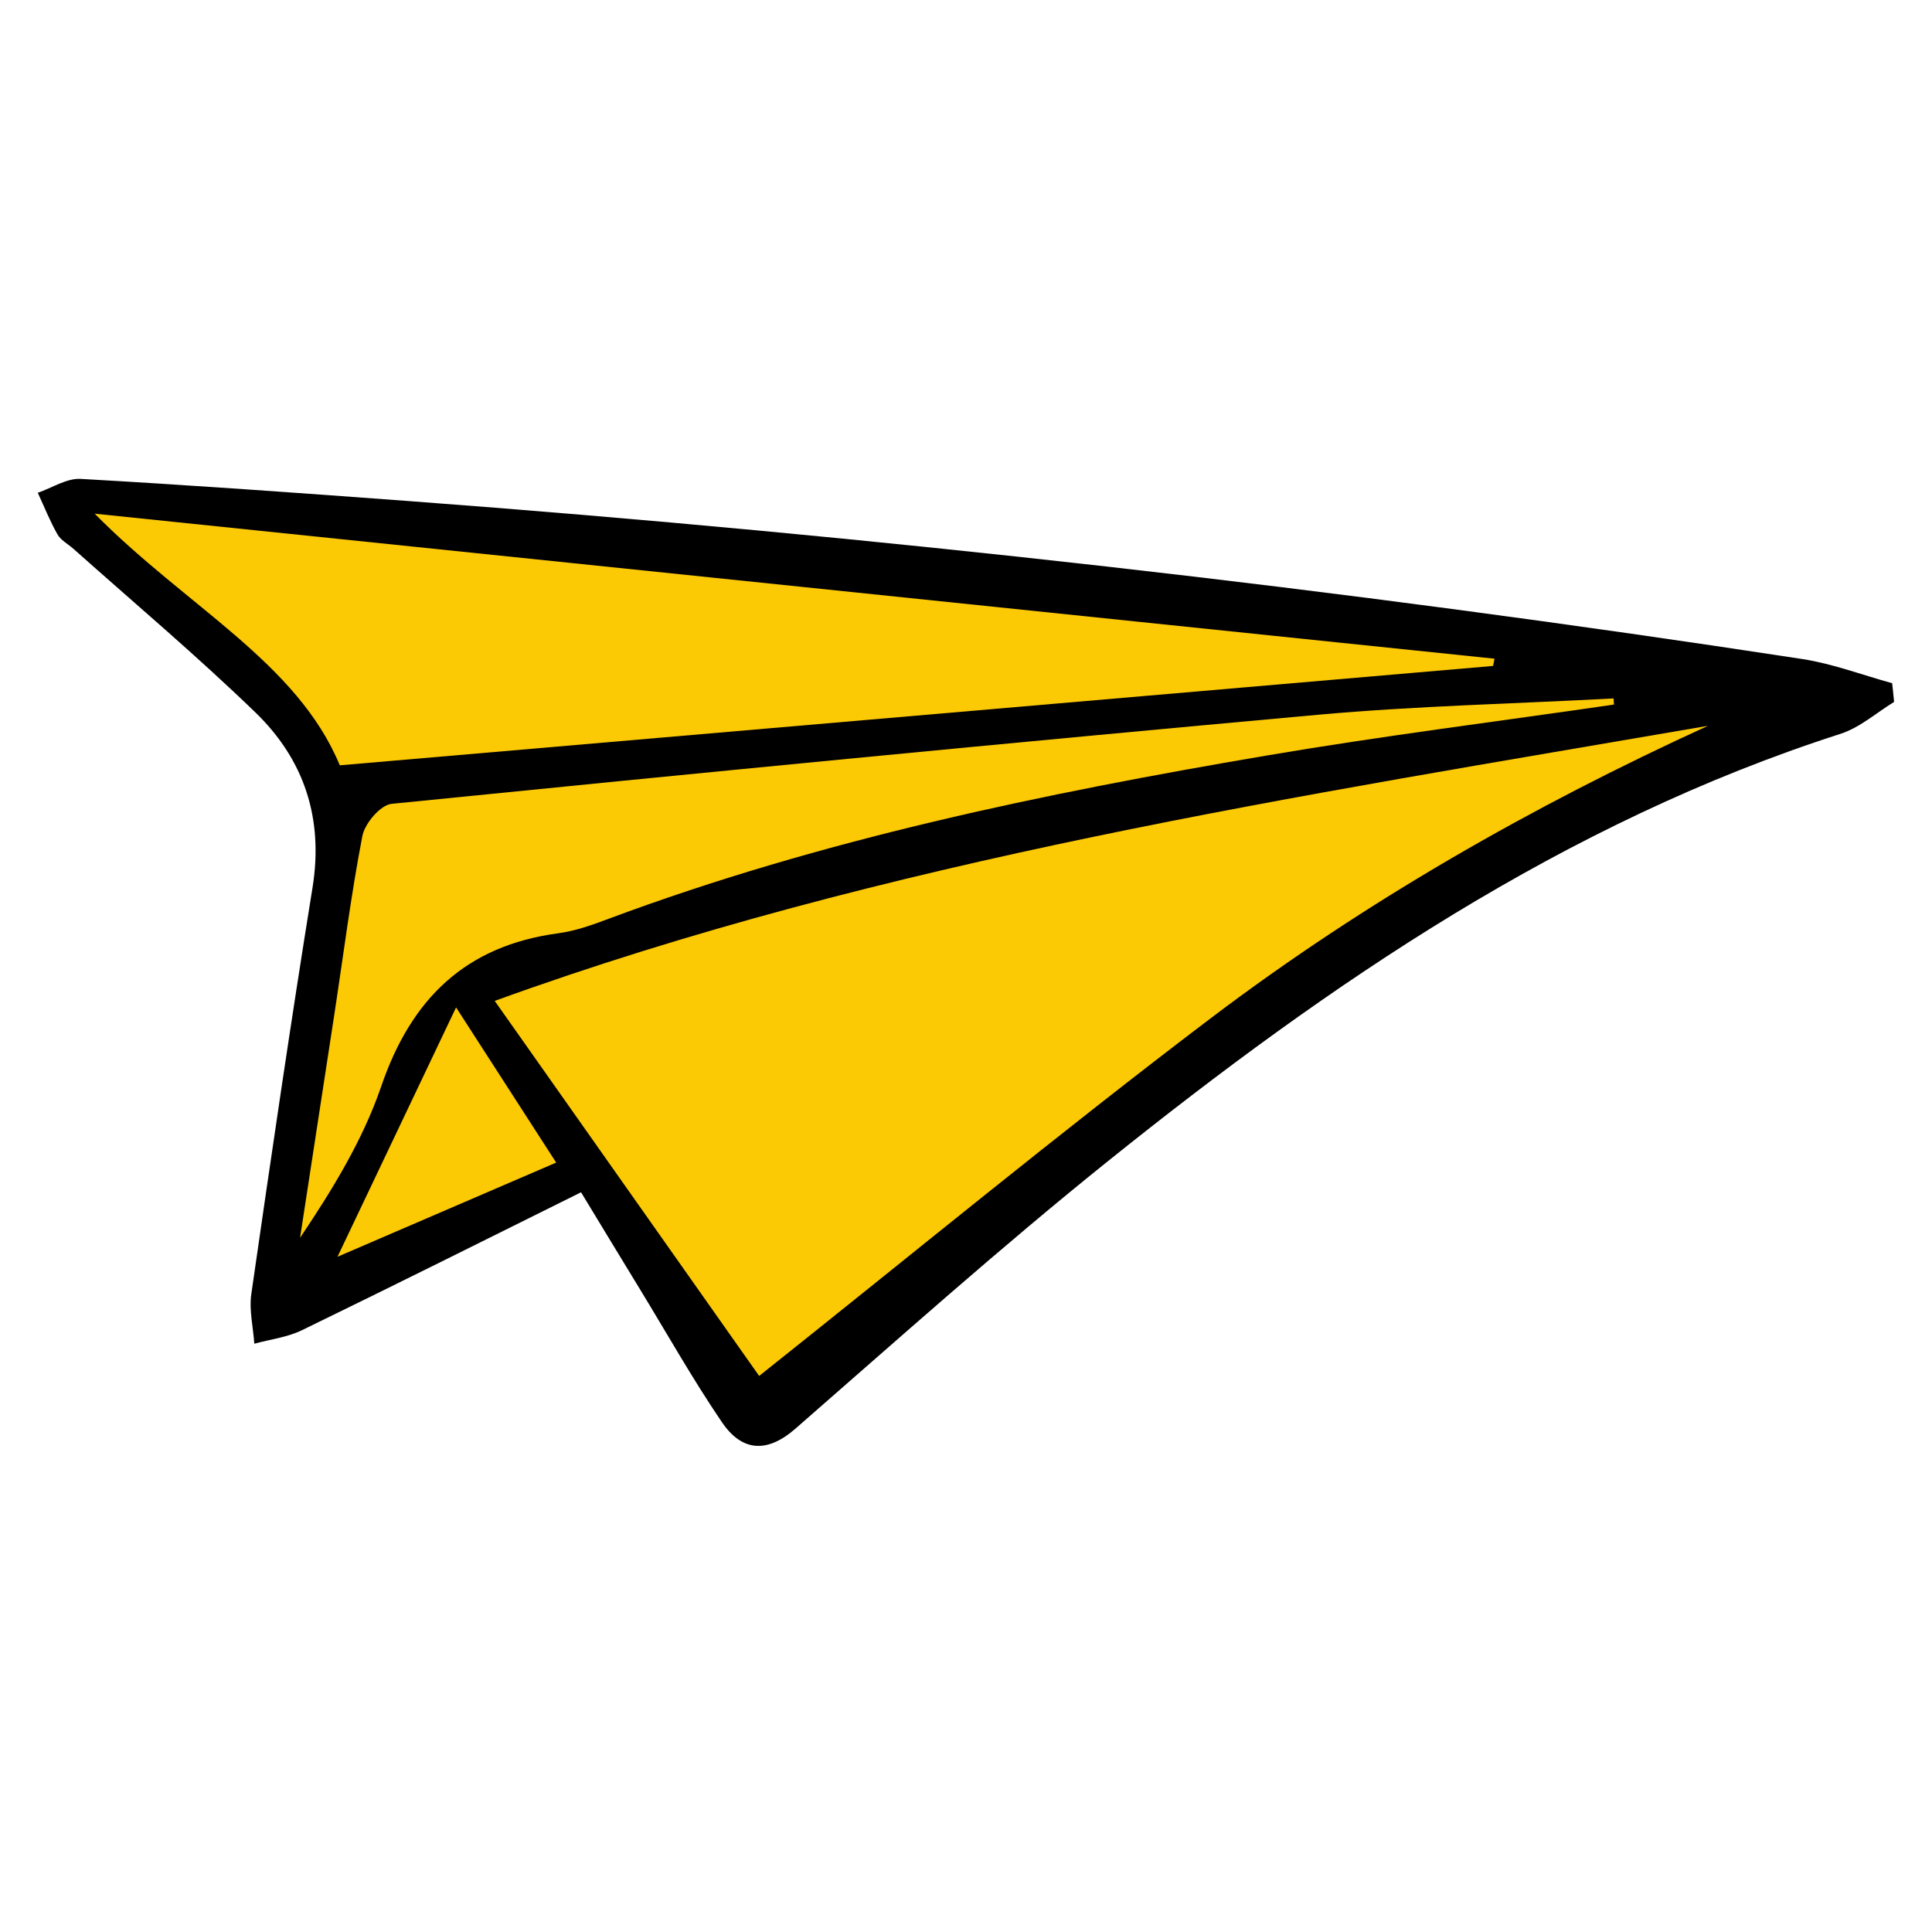
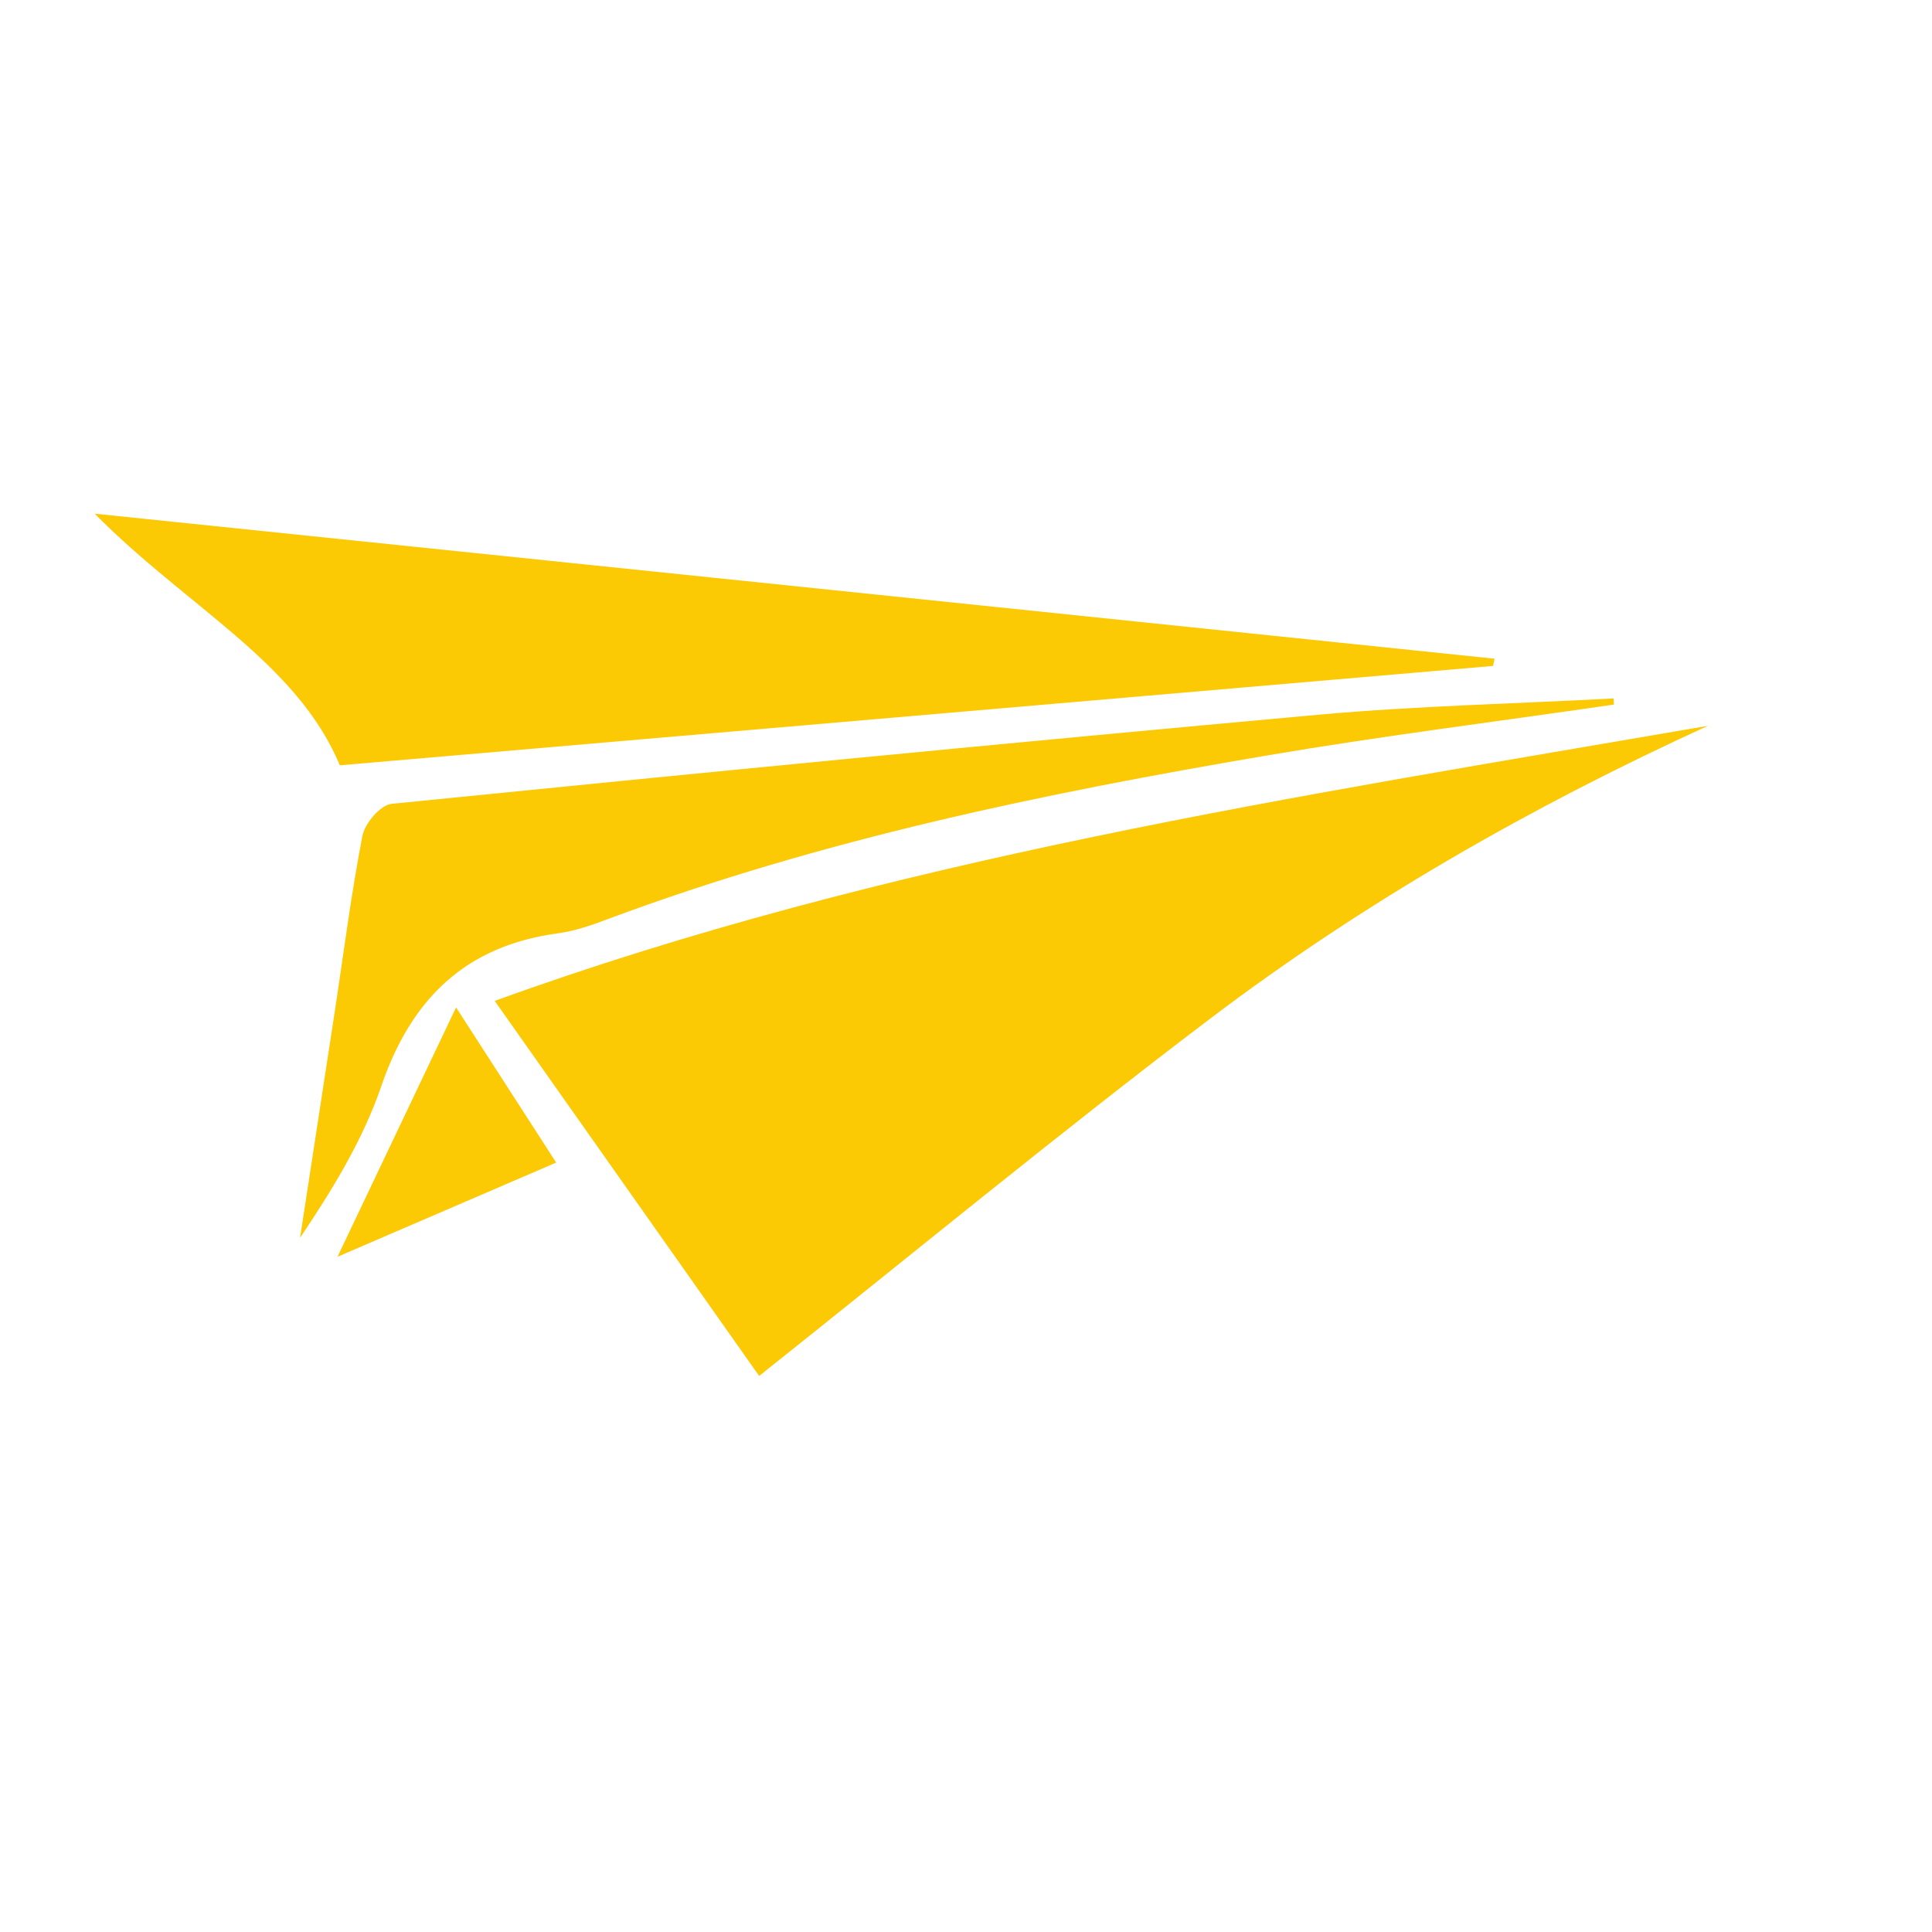
<svg xmlns="http://www.w3.org/2000/svg" version="1.1" id="Layer_1" x="0px" y="0px" viewBox="0 0 160 160" style="enable-background:new 0 0 160 160;" xml:space="preserve">
  <style type="text/css">
	.st0{fill:#1D1D1B;}
	.st1{fill:#E5007E;}
	.st2{fill:#E6007E;}
	.st3{fill:none;stroke:#E5332A;stroke-width:10;stroke-miterlimit:10;}
	.st4{fill:none;stroke:#1D1D1B;stroke-width:10;stroke-linecap:round;stroke-miterlimit:10;}
	.st5{fill:#FBBC0A;stroke:#1D1D1B;stroke-width:8.396;stroke-miterlimit:10;}
	.st6{fill:#E5332A;}
	.st7{fill:#FBBC0A;}
	.st8{fill:none;stroke:#E5007E;stroke-width:10;stroke-miterlimit:10;}
	.st9{fill:none;stroke:#E5007E;stroke-width:10;stroke-linecap:round;stroke-miterlimit:10;}
	.st10{fill:#FFFFFF;}
	.st11{fill:none;stroke:#000000;stroke-width:5.141;stroke-miterlimit:10;}
	.st12{fill:none;stroke:#000000;stroke-width:5.078;stroke-miterlimit:10;}
	.st13{fill:none;stroke:#000000;stroke-width:4.514;stroke-linecap:round;stroke-miterlimit:10;}
	.st14{fill:none;stroke:#000000;stroke-width:3.48;stroke-linecap:round;stroke-miterlimit:10;}
	.st15{fill:none;stroke:#000000;stroke-width:4.686;stroke-linecap:round;stroke-miterlimit:10;}
	.st16{fill:none;stroke:#000000;stroke-width:2.929;stroke-linecap:round;stroke-miterlimit:10;}
	.st17{fill:none;stroke:#000000;stroke-width:3.55;stroke-miterlimit:10;}
	.st18{fill:url(#SVGID_1_);}
	.st19{fill:#0090FF;}
	.st20{fill:url(#SVGID_00000076573645050907924130000004653809698191381430_);}
	.st21{fill:url(#SVGID_00000140006901674438647860000002882927390949163967_);}
	.st22{fill:url(#SVGID_00000129180798194183111590000008877303505045199786_);}
	.st23{fill:url(#SVGID_00000164500104821257431270000013706982060287923901_);}
	.st24{fill:url(#SVGID_00000132052939453166908200000017894236622029911738_);}
	.st25{fill:url(#SVGID_00000153674775284186126190000002593280781936726428_);}
	.st26{fill:url(#SVGID_00000026150957783541112130000003532777133084327324_);}
	.st27{fill:url(#SVGID_00000165223213367573782970000005985679917733170618_);}
	.st28{fill:url(#SVGID_00000071546860961711910090000012749772717984280500_);}
	.st29{fill:url(#SVGID_00000052097234466314268830000012642254598187835017_);}
	.st30{fill:url(#SVGID_00000069392510103026569940000013009711053104358815_);}
	.st31{fill:url(#SVGID_00000083793064955804075370000001488927125867580579_);}
	.st32{fill:url(#SVGID_00000001662174916011622650000013909337468148061115_);}
	.st33{fill:#5E7783;}
	.st34{opacity:0.5;fill:#5E7783;}
	.st35{fill:#404E55;}
	.st36{fill:url(#SVGID_00000102514767896296427100000006858751564046316192_);}
	.st37{fill:none;stroke:#5E7783;stroke-width:4.895;}
	.st38{fill:#5E7783;stroke:#5E7783;stroke-width:2.396;}
	
		.st39{fill:none;stroke:url(#SVGID_00000105410289222075245520000013934619648650995124_);stroke-width:8.619;stroke-linecap:round;}
	.st40{fill:url(#SVGID_00000046321857622537607890000001578429909040079541_);}
	.st41{fill:none;stroke:#5E7783;stroke-width:4.884;stroke-linecap:round;stroke-dasharray:12.209,12.209;}
	.st42{fill:url(#SVGID_00000105408475504747442180000014394265061742497960_);}
	.st43{fill:url(#SVGID_00000119075869242801151220000009641859073878602938_);}
	.st44{fill:url(#SVGID_00000135654235912284532300000007998583020911861164_);}
	.st45{fill:url(#SVGID_00000147222643323776384700000013346466465073805970_);}
	.st46{fill:url(#SVGID_00000127041297819031398330000006284195214880593547_);}
	.st47{fill:url(#SVGID_00000052791922739062706830000016754416998718188983_);}
	.st48{fill-rule:evenodd;clip-rule:evenodd;fill:#5E7783;}
	.st49{fill:url(#SVGID_00000008129650614087772630000000821110916650003379_);}
	.st50{fill:url(#SVGID_00000109713913886993143190000010090326022086880166_);}
	.st51{fill:url(#SVGID_00000039852676412882449890000016341564668355277712_);}
	.st52{fill:url(#SVGID_00000008120570130109179700000017104575092146186147_);}
	.st53{fill:url(#SVGID_00000088829958946193612010000013678733492316185993_);}
	.st54{fill:url(#SVGID_00000027571729151747535910000017371114828612465824_);}
	.st55{fill:url(#SVGID_00000134952258006647430520000015588080265204143531_);}
	.st56{fill:url(#SVGID_00000012468944356834169470000008091814775201152688_);}
	.st57{fill:url(#SVGID_00000058583719521612050850000002772631674406921630_);}
	.st58{fill:url(#SVGID_00000143584339242207371510000001075904968151592354_);}
	.st59{fill:url(#SVGID_00000030454593916390816740000013018595070646574472_);}
	.st60{fill:url(#SVGID_00000039813539506760060750000016998152997417840546_);}
	.st61{fill:url(#SVGID_00000057105831065030979410000003775546678233399972_);}
	.st62{fill:url(#SVGID_00000031197517029005749910000000755510066715436686_);}
	.st63{fill:url(#SVGID_00000153665291362505893750000002463980346668058497_);}
	.st64{fill:url(#SVGID_00000028293494782886175350000009666274439225820310_);}
	.st65{fill:url(#SVGID_00000162342712596260465930000015529631437278553761_);}
	.st66{fill:url(#SVGID_00000036951739946611746130000009894945200944310948_);}
	.st67{fill:url(#SVGID_00000001623034432550042270000004188357549116982416_);}
	.st68{fill:url(#SVGID_00000066499111036667736360000002695876608526637224_);}
	.st69{fill:url(#SVGID_00000053510854947232828700000017381763482840107694_);}
	.st70{fill-rule:evenodd;clip-rule:evenodd;fill:#1D1D1B;}
	.st71{fill:none;stroke:#E5007E;stroke-width:12;stroke-linecap:round;stroke-miterlimit:10;}
	.st72{fill-rule:evenodd;clip-rule:evenodd;fill:#E5007E;}
	.st73{clip-path:url(#SVGID_00000181778722770406092890000007211479847297393045_);}
	.st74{clip-path:url(#SVGID_00000060721228067950768500000011730126648520139395_);}
	.st75{fill:none;stroke:#E5007E;stroke-width:10;stroke-linecap:round;stroke-linejoin:round;stroke-miterlimit:10;}
	.st76{fill:none;}
	.st77{fill-rule:evenodd;clip-rule:evenodd;fill:#FFFFFF;}
	.st78{fill-rule:evenodd;clip-rule:evenodd;fill:#361F71;}
	.st79{fill:#FCC905;}
</style>
-   <path d="M156.86,58.13c-1.47,0.9-2.84,2.13-4.43,2.64c-22.85,7.35-42.26,20.61-60.71,35.42c-8.84,7.1-17.3,14.67-25.84,22.12  c-2.39,2.09-4.46,1.88-6.1-0.54c-2.44-3.59-4.57-7.38-6.83-11.08c-1.57-2.57-3.13-5.15-4.83-7.95c-7.8,3.87-15.43,7.69-23.11,11.42  c-1.21,0.59-2.63,0.76-3.95,1.12c-0.09-1.37-0.44-2.78-0.25-4.1c1.62-11.23,3.26-22.46,5.07-33.66c0.93-5.74-0.69-10.62-4.74-14.53  c-4.85-4.69-10.02-9.05-15.06-13.54c-0.45-0.4-1.05-0.71-1.33-1.21c-0.62-1.1-1.09-2.28-1.62-3.43c1.19-0.41,2.4-1.22,3.56-1.15  c9.03,0.51,18.06,1.16,27.09,1.83c38.66,2.89,77.17,7.22,115.49,13.09c2.52,0.39,4.96,1.32,7.43,2  C156.76,57.09,156.81,57.61,156.86,58.13z" />
  <path class="st79" d="M141.44,60.11c-34.01,5.86-68.08,11.03-100.47,22.78c7.36,10.44,14.76,20.93,21.9,31.06  c12.65-10.06,24.84-20.11,37.43-29.65C113.04,74.66,126.88,66.77,141.44,60.11z" />
  <path class="st79" d="M123.65,55.15c0.04-0.2,0.08-0.4,0.12-0.6C85.49,50.58,47.21,46.61,7.84,42.54  c7.61,7.71,16.76,12.3,20.3,20.84C60.3,60.61,91.97,57.88,123.65,55.15z" />
  <path class="st79" d="M133.66,58.35c-0.01-0.17-0.02-0.34-0.03-0.51c-8.15,0.44-16.32,0.62-24.44,1.35  C83.59,61.51,58,64,32.43,66.57c-0.92,0.09-2.22,1.62-2.42,2.66c-0.96,4.98-1.59,10.02-2.36,15.03c-0.93,6.09-1.87,12.17-2.8,18.25  c2.72-4.05,5.21-8.13,6.72-12.54c2.48-7.25,6.97-11.65,14.66-12.68c1.42-0.19,2.82-0.69,4.17-1.2  c17.63-6.57,35.96-10.37,54.44-13.51C114.41,60.95,124.05,59.75,133.66,58.35z" />
  <path class="st79" d="M37.77,83.43c-3.34,7.02-6.46,13.59-9.82,20.65c6.51-2.81,12.22-5.27,18.11-7.8  C43.44,92.22,40.8,88.12,37.77,83.43z" />
</svg>